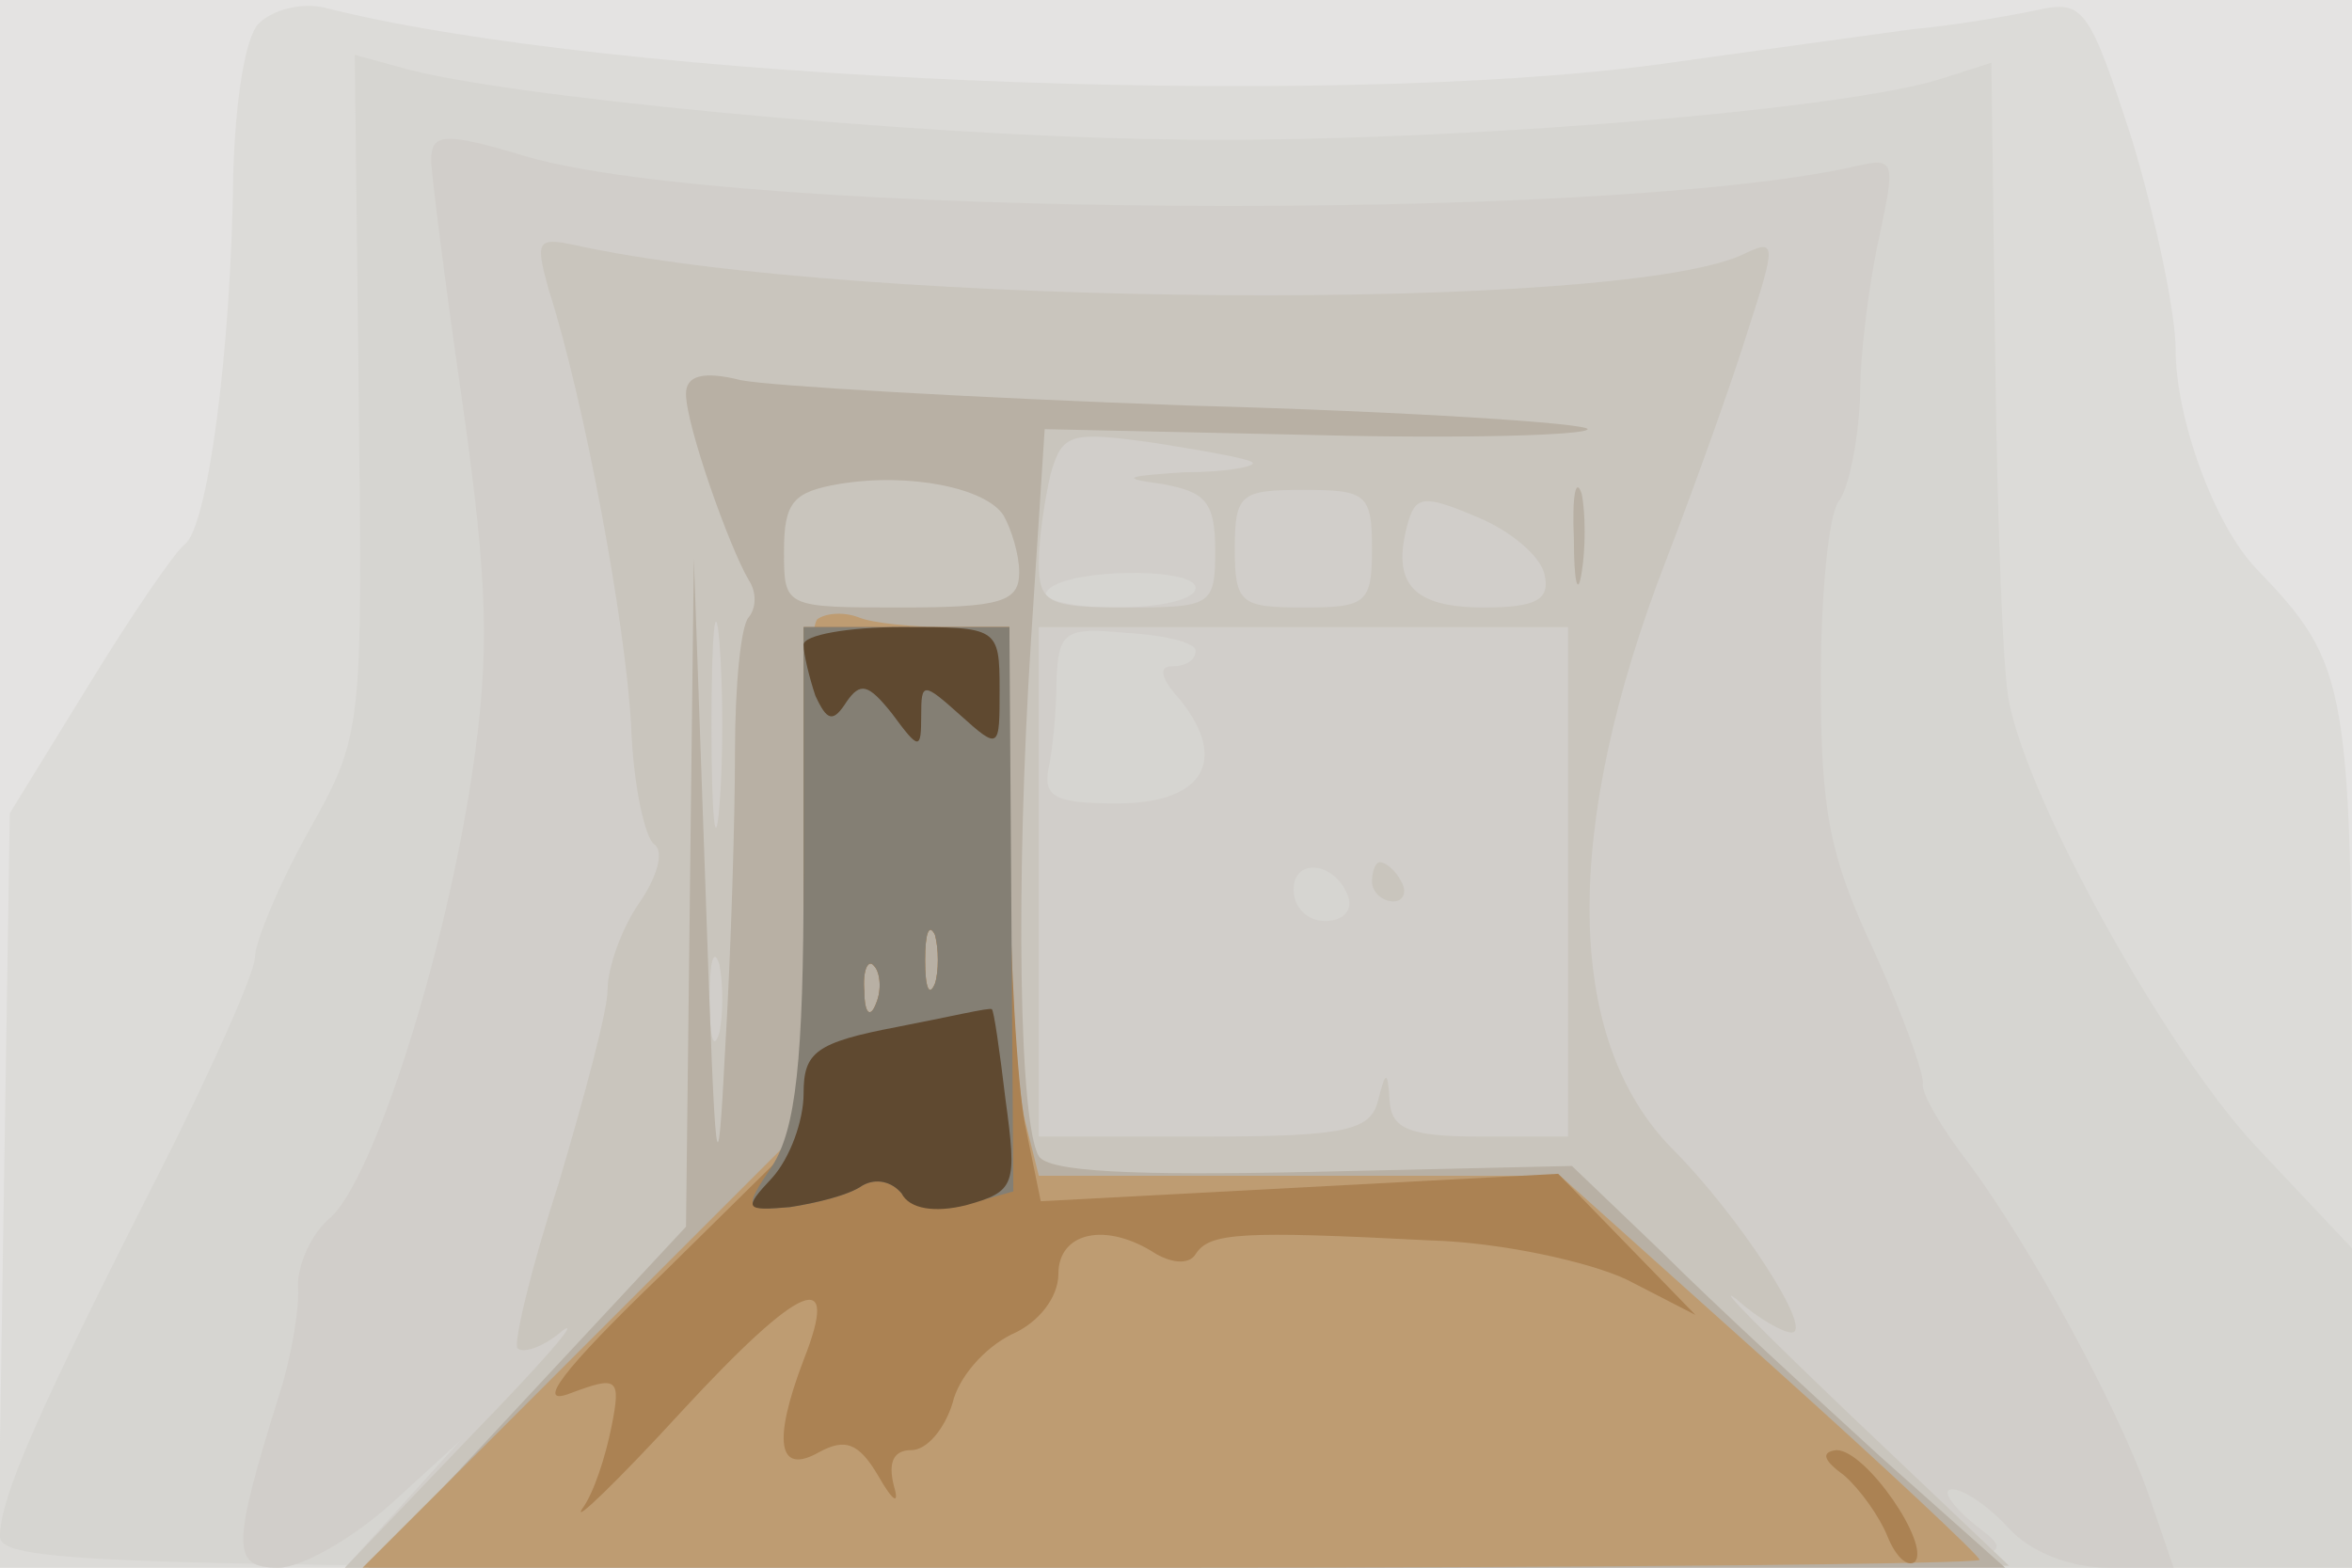
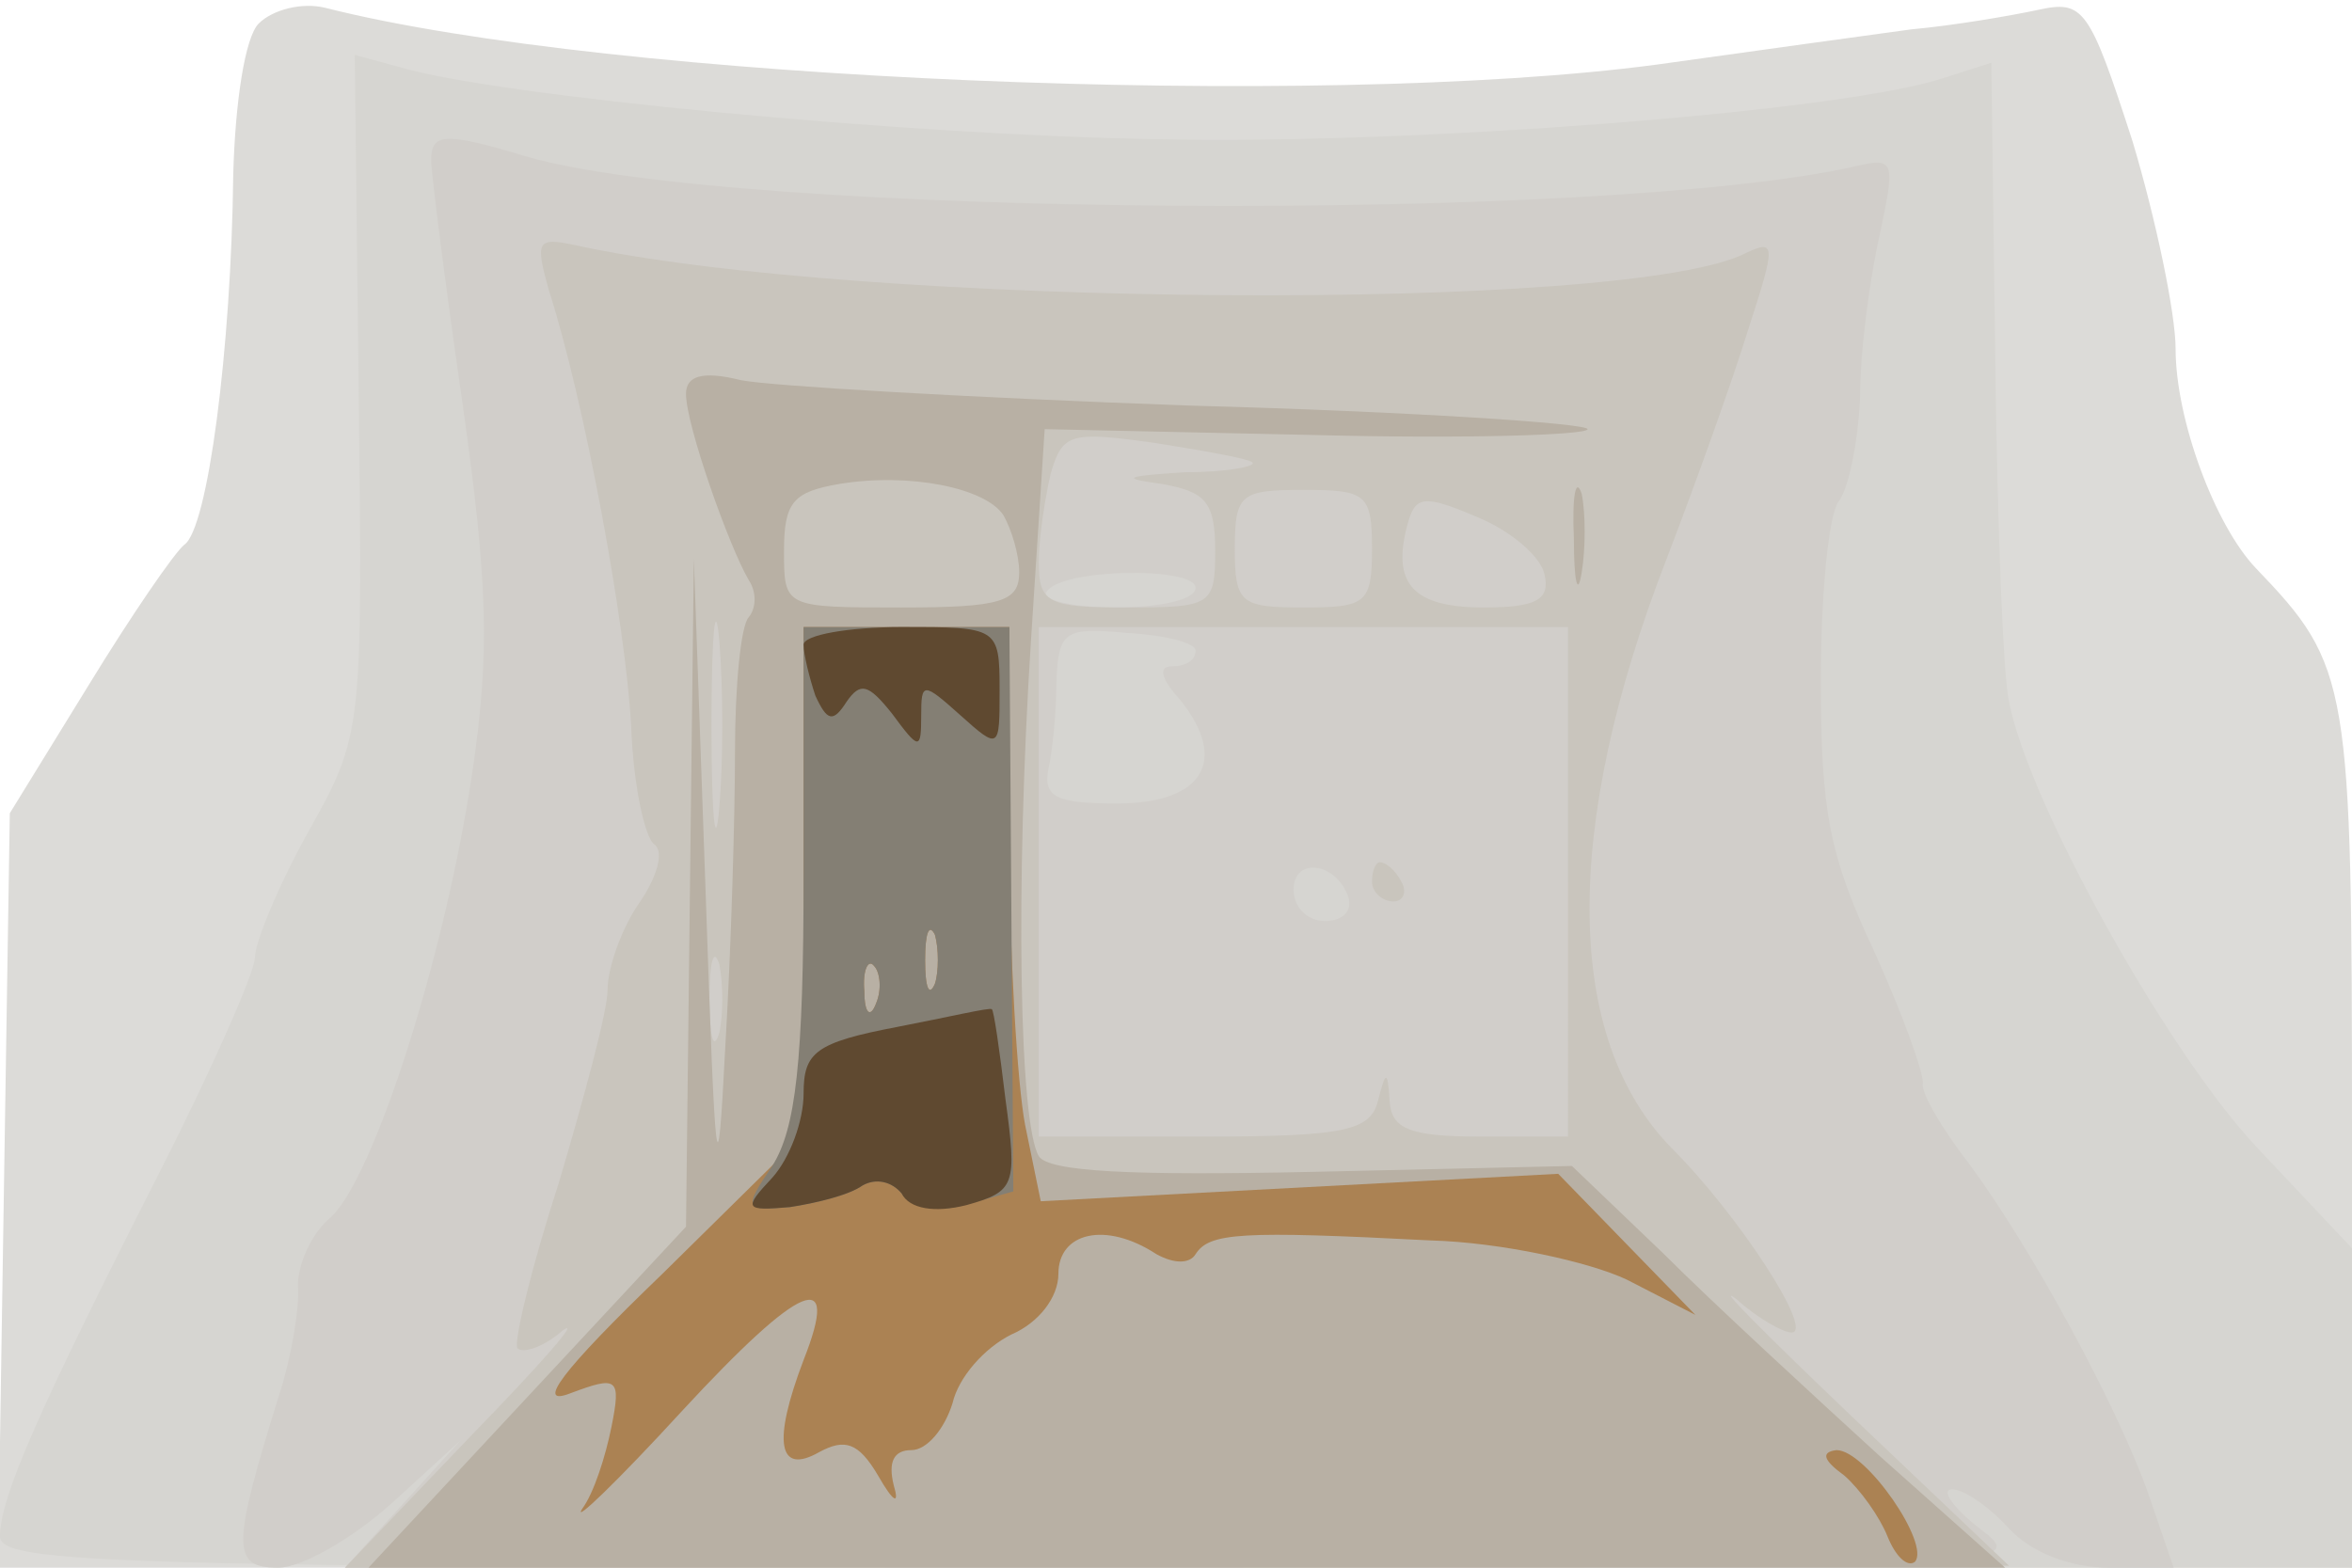
<svg xmlns="http://www.w3.org/2000/svg" width="120" height="80">
  <g>
    <svg width="120" height="80" />
    <svg width="120" height="80" version="1.0" viewBox="0 0 120 80">
      <g fill="#e4e3e2" transform="matrix(.1 0 0 -.1 0 80)">
-         <path d="M0 400V0h1200v800H0V400z" />
-       </g>
+         </g>
    </svg>
    <svg width="120" height="80" version="1.0" viewBox="0 0 120 80">
      <g fill="#dcdbd8" transform="matrix(.1 0 0 -.1 0 80)">
        <path d="M132 788c-7-7-12-40-13-77-1-89-13-181-25-189-5-4-27-36-49-72L5 385 2 193-1 0h1201v220c0 232-1 240-49 290-21 22-41 76-41 112 0 18-10 66-22 106-22 68-25 72-48 67-14-3-43-8-65-10-22-3-80-11-130-18-173-23-533-8-679 29-12 3-27-1-34-8z" />
      </g>
    </svg>
    <svg width="120" height="80" version="1.0" viewBox="0 0 120 80">
      <g fill="#d6d5d1" transform="matrix(.1 0 0 -.1 0 80)">
        <path d="M183 599c2-173 2-174-26-224-15-27-27-56-27-64 0-7-22-57-49-110C20 81 0 36 0 16 0 2 57 0 600 0h600v163l-49 52c-45 48-116 175-126 227-3 13-6 91-7 174l-2 152-25-8c-52-17-270-34-401-31-127 2-338 22-387 37l-22 6 2-173z" />
      </g>
    </svg>
    <svg width="120" height="80" version="1.0" viewBox="0 0 120 80">
      <g fill="#d1ceca" transform="matrix(.1 0 0 -.1 0 80)">
        <path d="M220 718c0-6 7-62 16-124 13-92 14-127 5-188-14-94-50-206-72-227-10-8-17-24-17-35 1-10-3-35-9-54-25-80-25-90-1-90 12 0 38 15 58 33l35 32-29-32-30-33h430c428 0 429 1 404 20-14 11-20 20-14 20s19-9 29-20c11-12 31-20 51-20h33l-13 38c-16 45-60 126-92 169-14 18-24 36-23 40s-10 35-25 68c-23 49-27 72-27 138 0 44 4 84 9 91 5 6 10 30 11 53 0 24 5 61 10 83 8 38 8 40-13 35-129-29-569-26-677 5-43 13-49 12-49-2zm390-218c0-6-18-10-41-10-22 0-38 4-35 8 7 12 76 13 76 2zm0-32c0-5-5-8-12-8s-6-6 4-17c25-31 12-53-32-53-31 0-38 3-35 18 2 9 4 29 4 44 1 26 4 28 36 25 19-1 35-5 35-9zm78-126c2-7-3-12-12-12s-16 7-16 16c0 17 22 14 28-4z" />
      </g>
    </svg>
    <svg width="120" height="80" version="1.0" viewBox="0 0 120 80">
      <g fill="#c9c5bd" transform="matrix(.1 0 0 -.1 0 80)">
        <path d="M280 652c18-56 39-169 42-222 1-30 7-58 12-61 5-4 1-17-8-30s-16-33-16-44-12-55-25-99c-14-43-23-81-21-84 3-3 14 1 23 9 10 7-11-17-47-54L176 0h424l425 1-80 76c-44 42-71 69-59 60 11-10 24-17 28-17 12 0-27 60-61 94-55 56-56 163-3 300 15 39 34 92 42 118 14 43 14 46-1 39-59-31-453-28-598 4-19 4-20 2-13-23zm359-88c2-2-13-5-35-5-30-2-33-3-11-6 22-4 27-9 27-34 0-28-2-29-45-29-40 0-45 2-45 23 0 12 3 32 6 45 6 21 10 22 53 16 25-4 48-8 50-10zm61-44c0-28-3-30-35-30s-35 2-35 30 3 30 35 30 35-2 35-30zm88-13c3-13-4-17-31-17-36 0-47 12-39 42 4 15 8 16 36 4 17-7 32-20 34-29zM367 388c-2-24-4-5-4 42s2 66 4 43c2-24 2-62 0-85zm433-38V220h-45c-36 0-45 4-46 18-1 16-2 16-6 0-4-15-17-18-89-18h-84v260h270V350zm-433-77c-3-10-5-2-5 17s2 27 5 18c2-10 2-26 0-35zm333 77c0-5 5-10 11-10 5 0 7 5 4 10-3 6-8 10-11 10-2 0-4-4-4-10z" />
      </g>
    </svg>
    <svg width="120" height="80" version="1.0" viewBox="0 0 120 80">
      <g fill="#b8b0a4" transform="matrix(.1 0 0 -.1 0 80)">
        <path d="M350 599c0-16 22-78 32-95 4-6 4-14 0-19-4-4-7-35-7-68 0-34-2-102-5-152-4-78-5-67-10 80l-6 170-2-170-2-171-81-87-81-87h835l-64 57c-35 32-85 78-110 103l-47 45-132-3c-92-2-135 0-140 8-10 17-12 138-4 263l7 108 138-3c77-2 139 0 139 3s-91 9-202 12c-112 4-215 10-230 13-20 5-28 2-28-7zm162-62c4-7 8-20 8-29 0-15-9-18-60-18-60 0-60 0-60 29 0 25 5 30 28 34 36 6 75-2 84-16zm291-12c0-22 2-30 4-17 2 12 2 30 0 40-3 9-5-1-4-23z" />
      </g>
    </svg>
    <svg width="120" height="80" version="1.0" viewBox="0 0 120 80">
      <g fill="#be9c72" transform="matrix(.1 0 0 -.1 0 80)">
-         <path d="M417 484c-4-4-7-64-7-133V225L298 113 185 0h413c226 0 412 2 412 4s-48 47-107 100l-107 96H530l-7 28c-4 15-8 78-8 140v112h-32c-17 0-38 2-45 5-8 3-17 2-21-1zm60-186c-3-7-5-2-5 12s2 19 5 13c2-7 2-19 0-25zm-30-10c-3-8-6-5-6 6-1 11 2 17 5 13 3-3 4-12 1-19z" />
-       </g>
+         </g>
    </svg>
    <svg width="120" height="80" version="1.0" viewBox="0 0 120 80">
      <g fill="#ab8253" transform="matrix(.1 0 0 -.1 0 80)">
-         <path d="M410 351V221l-72-71c-52-50-65-68-47-61 24 9 26 8 21-17-3-15-9-34-15-42-5-8 18 14 51 50 61 66 81 74 62 26-16-42-13-59 8-47 13 7 20 5 30-12 8-14 11-15 8-5-3 12 0 18 9 18 8 0 17 11 21 24 3 13 16 28 30 35 14 6 24 19 24 31 0 21 24 27 50 10 9-5 17-5 20 0 7 11 23 12 120 7 36-1 81-11 100-20l35-18-35 36-35 36-132-7-132-7-8 39c-4 21-8 87-8 147v107H410V351zm67-53c-3-7-5-2-5 12s2 19 5 13c2-7 2-19 0-25zm-30-10c-3-8-6-5-6 6-1 11 2 17 5 13 3-3 4-12 1-19zM941 47c8-7 18-21 22-31s10-16 14-13c8 9-25 57-40 57-8-1-7-5 4-13z" />
+         <path d="M410 351V221l-72-71c-52-50-65-68-47-61 24 9 26 8 21-17-3-15-9-34-15-42-5-8 18 14 51 50 61 66 81 74 62 26-16-42-13-59 8-47 13 7 20 5 30-12 8-14 11-15 8-5-3 12 0 18 9 18 8 0 17 11 21 24 3 13 16 28 30 35 14 6 24 19 24 31 0 21 24 27 50 10 9-5 17-5 20 0 7 11 23 12 120 7 36-1 81-11 100-20l35-18-35 36-35 36-132-7-132-7-8 39c-4 21-8 87-8 147v107H410V351m67-53c-3-7-5-2-5 12s2 19 5 13c2-7 2-19 0-25zm-30-10c-3-8-6-5-6 6-1 11 2 17 5 13 3-3 4-12 1-19zM941 47c8-7 18-21 22-31s10-16 14-13c8 9-25 57-40 57-8-1-7-5 4-13z" />
      </g>
    </svg>
    <svg width="120" height="80" version="1.0" viewBox="0 0 120 80">
      <g fill="#847f74" transform="matrix(.1 0 0 -.1 0 80)">
        <path d="M410 355c0-97-4-131-16-150-15-22-14-23 9-21 13 2 30 6 37 11 7 4 15 2 20-4 4-7 17-10 32-6l25 7-1 144-1 144H410V355zm67-57c-3-7-5-2-5 12s2 19 5 13c2-7 2-19 0-25zm-30-10c-3-8-6-5-6 6-1 11 2 17 5 13 3-3 4-12 1-19z" />
      </g>
    </svg>
    <svg width="120" height="80" version="1.0" viewBox="0 0 120 80">
      <g fill="#5f4930" transform="matrix(.1 0 0 -.1 0 80)">
        <path d="M410 471c0-5 3-17 6-26 6-13 9-14 16-3 7 10 11 9 23-6 14-19 15-19 15-1 0 17 1 17 20 0 20-18 20-17 20 13 0 32-1 32-50 32-27 0-50-4-50-9zm48-195c-42-8-48-13-48-34 0-14-7-33-16-43-15-16-14-17 9-15 13 2 30 6 37 11 7 4 15 2 20-4 4-8 17-10 33-6 25 7 26 10 20 54-3 25-6 46-7 46-1 1-22-4-48-9z" />
      </g>
    </svg>
  </g>
</svg>